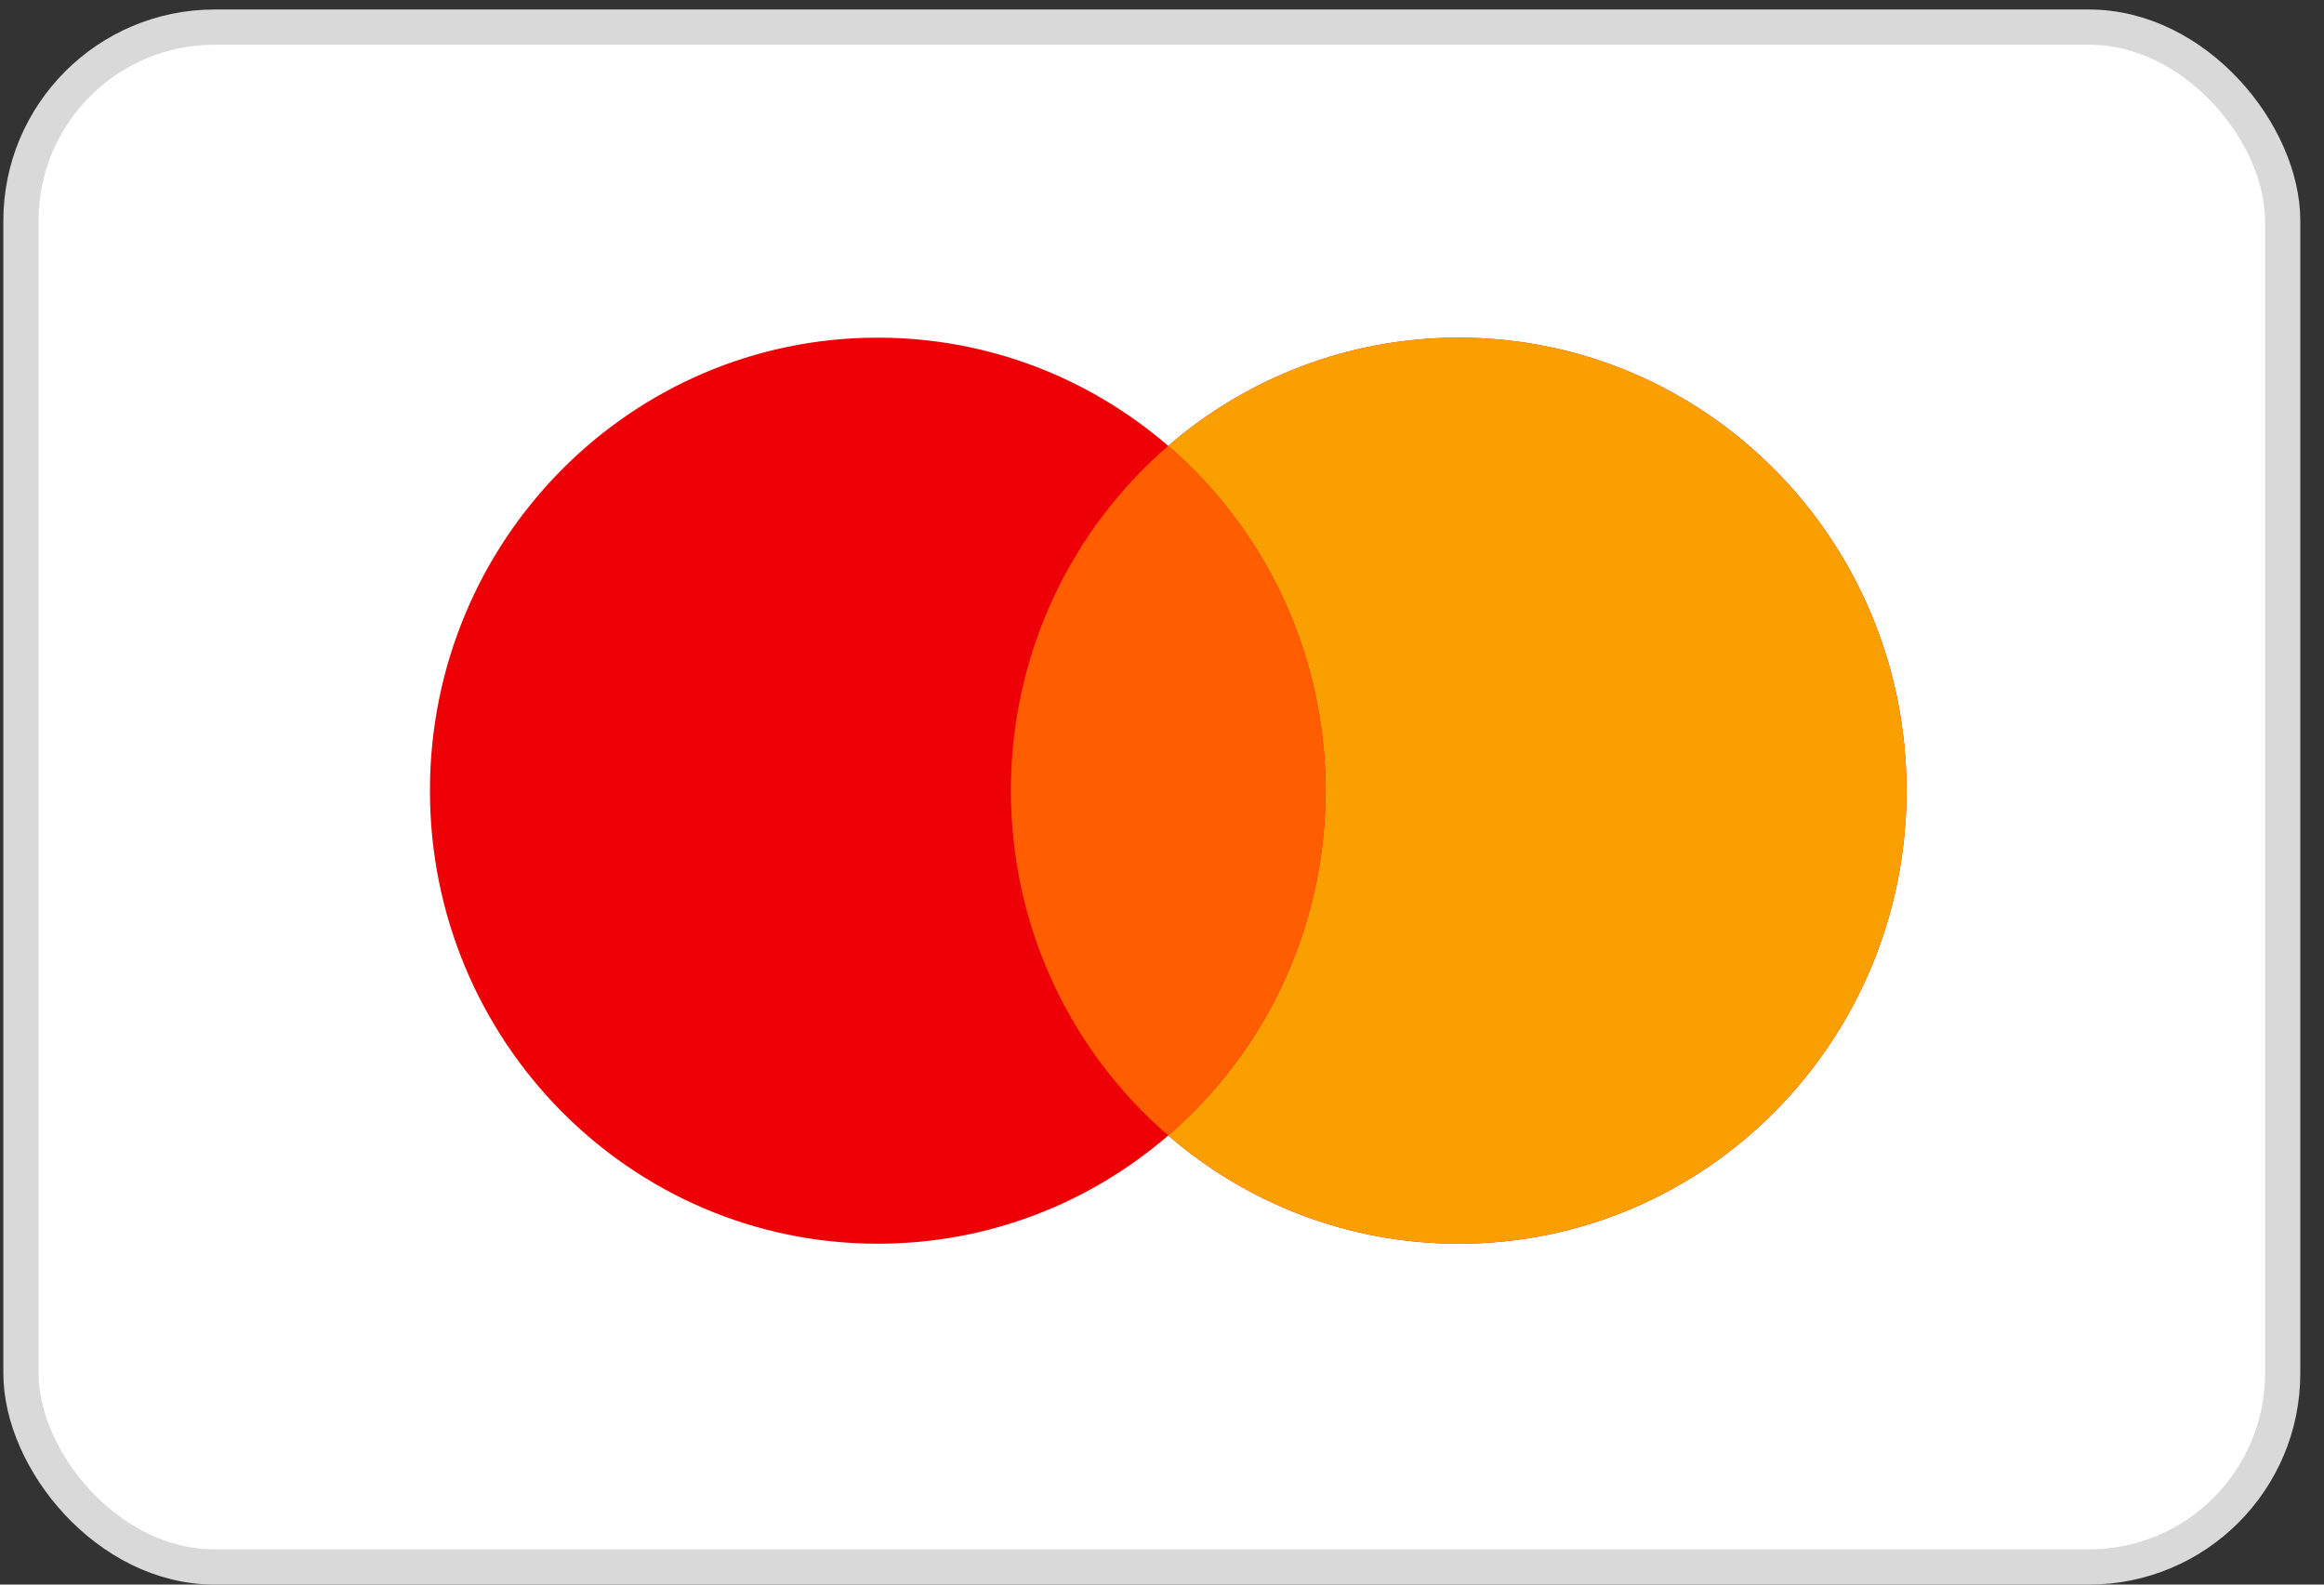
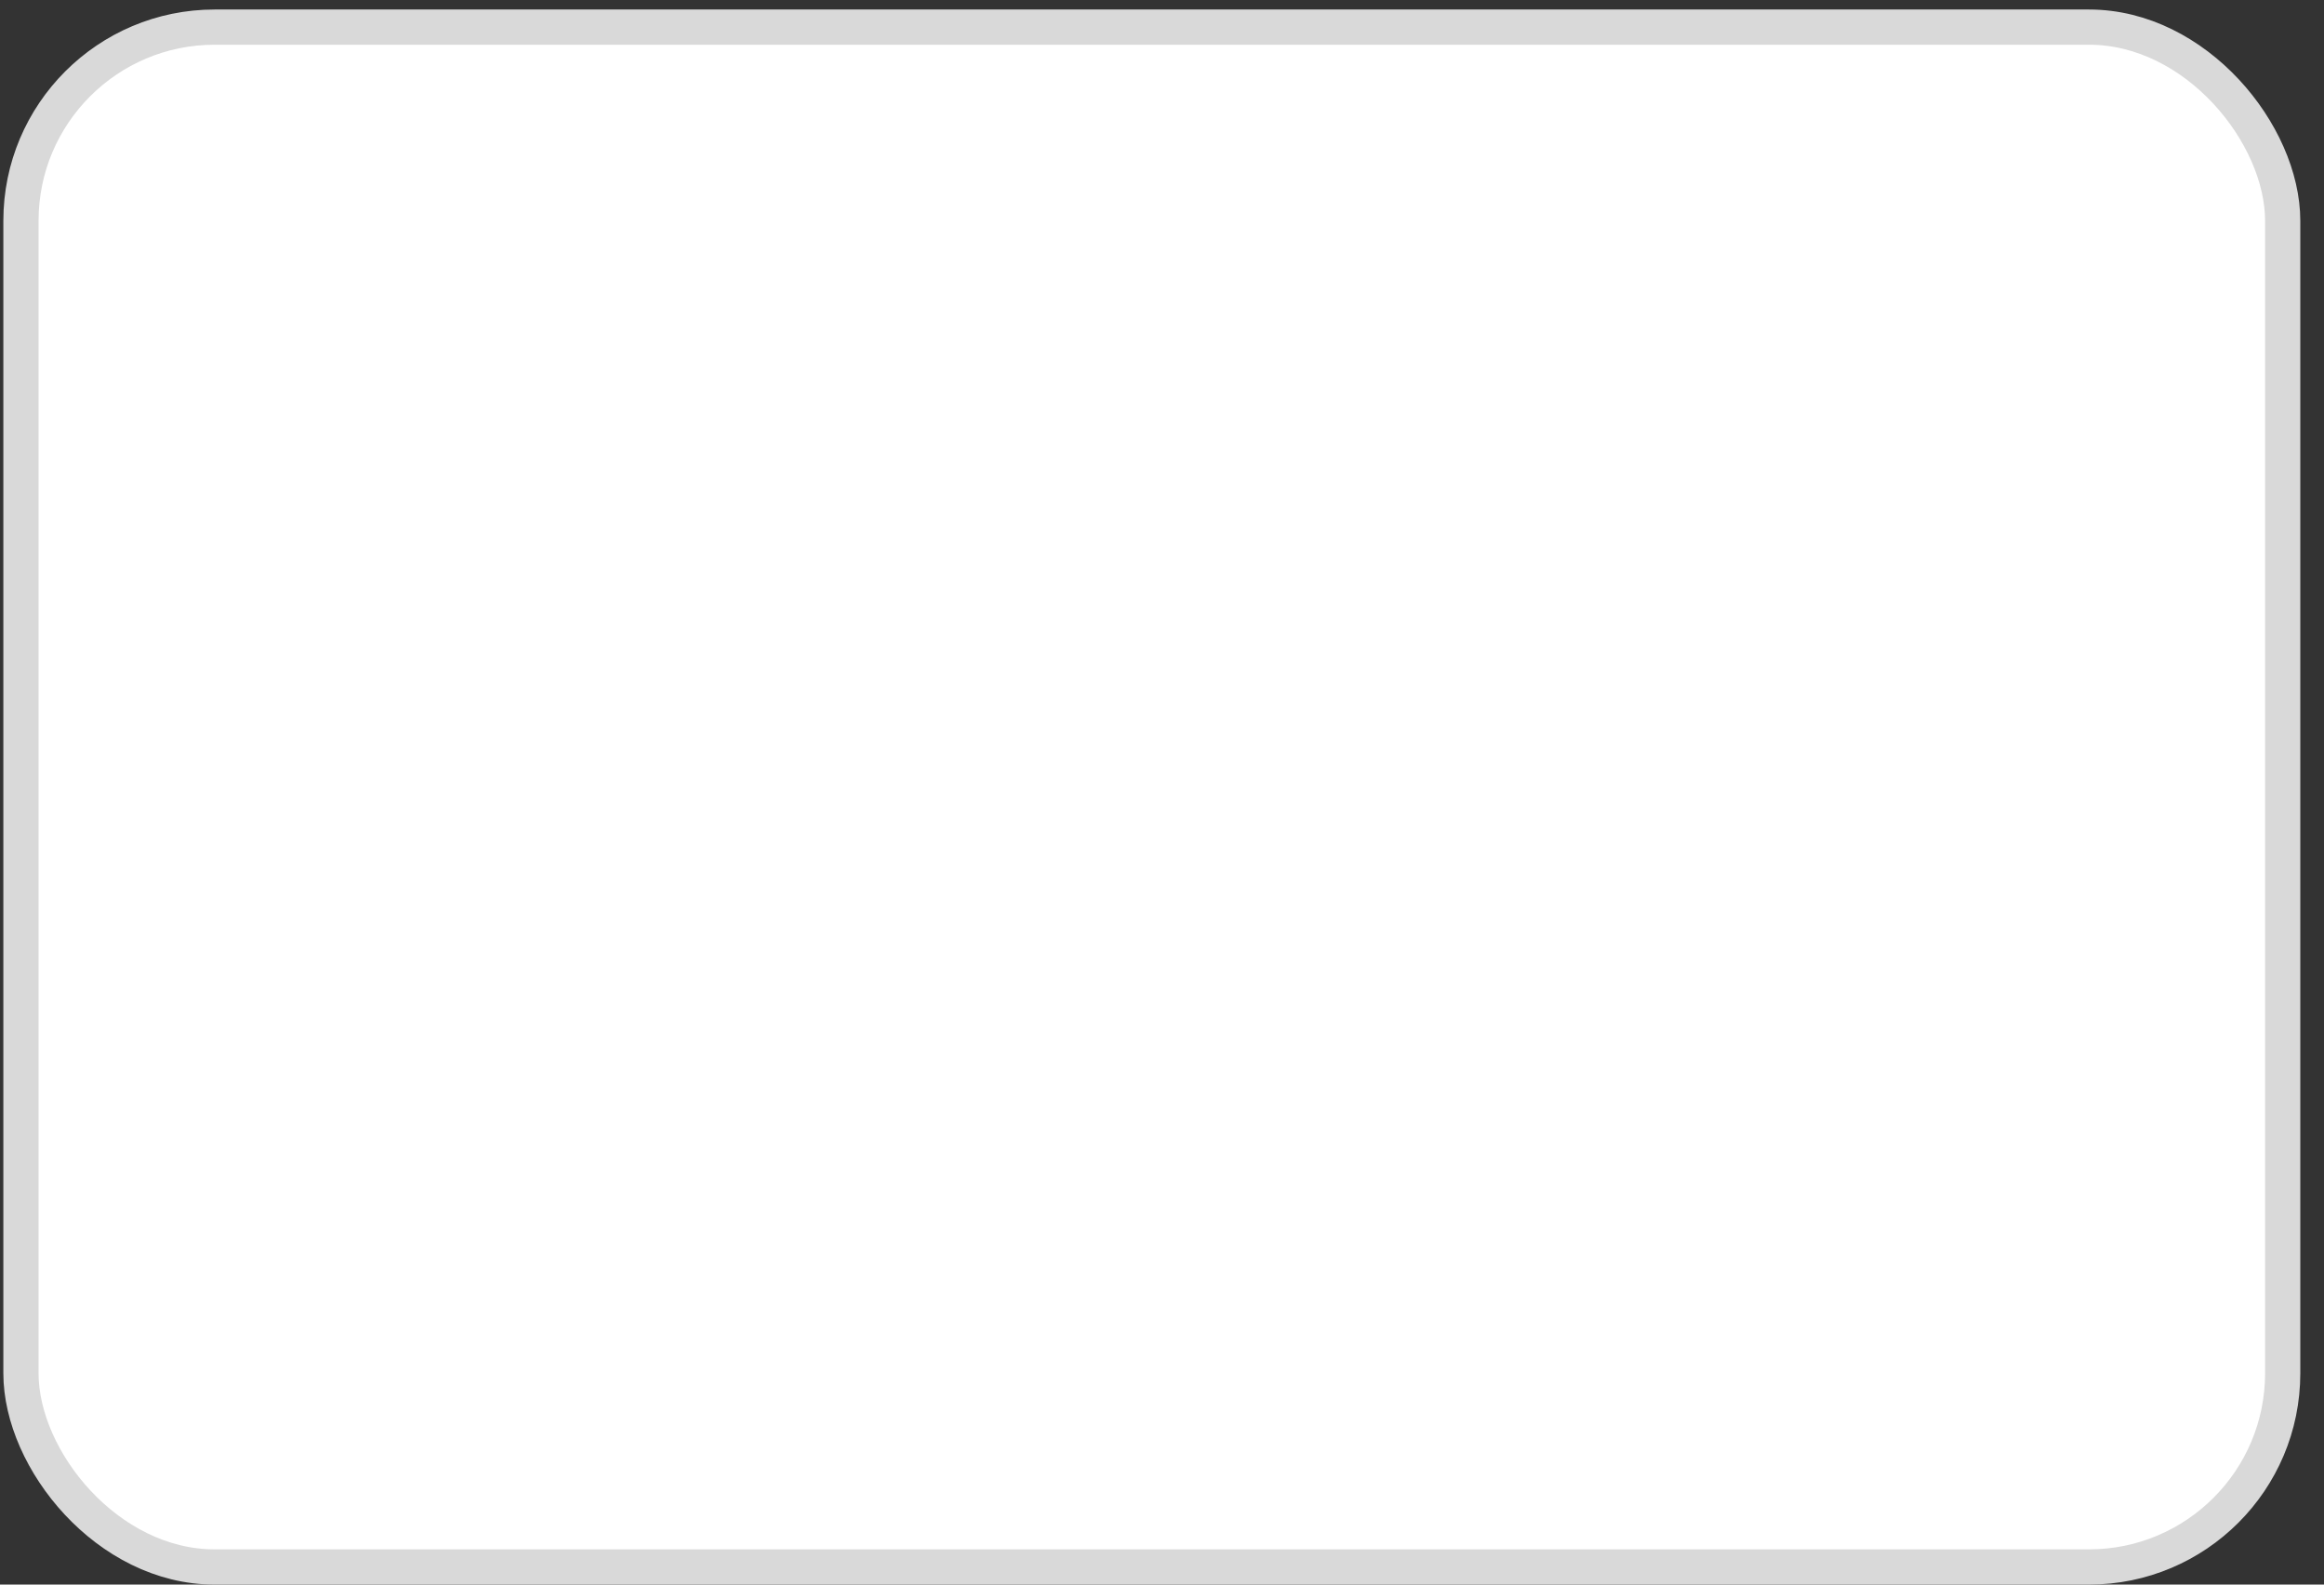
<svg xmlns="http://www.w3.org/2000/svg" width="66" height="45" viewBox="0 0 66 45" fill="none">
  <rect x="0" y="0" width="66" height="45" fill="#333333" stroke="none" />
  <rect x="0.595" y="0.77" width="64.232" height="43.73" rx="5.5" fill="white" stroke="#D9D9D9" />
-   <path fill-rule="evenodd" clip-rule="evenodd" d="M33.177 32.246C30.956 34.163 28.075 35.32 24.927 35.32C17.904 35.32 12.21 29.56 12.21 22.454C12.21 15.349 17.904 9.589 24.927 9.589C28.075 9.589 30.956 10.746 33.177 12.662C35.398 10.746 38.278 9.589 41.426 9.589C48.45 9.589 54.144 15.349 54.144 22.454C54.144 29.56 48.45 35.32 41.426 35.32C38.278 35.32 35.398 34.163 33.177 32.246Z" fill="#ED0006" />
-   <path fill-rule="evenodd" clip-rule="evenodd" d="M33.177 32.246C35.911 29.887 37.645 26.375 37.645 22.454C37.645 18.533 35.911 15.022 33.177 12.662C35.398 10.746 38.278 9.589 41.426 9.589C48.45 9.589 54.144 15.349 54.144 22.454C54.144 29.56 48.45 35.32 41.426 35.32C38.278 35.32 35.398 34.163 33.177 32.246Z" fill="#F9A000" />
-   <path fill-rule="evenodd" clip-rule="evenodd" d="M33.177 12.662C35.911 15.022 37.645 18.533 37.645 22.454C37.645 26.375 35.911 29.887 33.177 32.246C30.442 29.887 28.709 26.375 28.709 22.454C28.709 18.533 30.442 15.022 33.177 12.662Z" fill="#FF5E00" />
</svg>